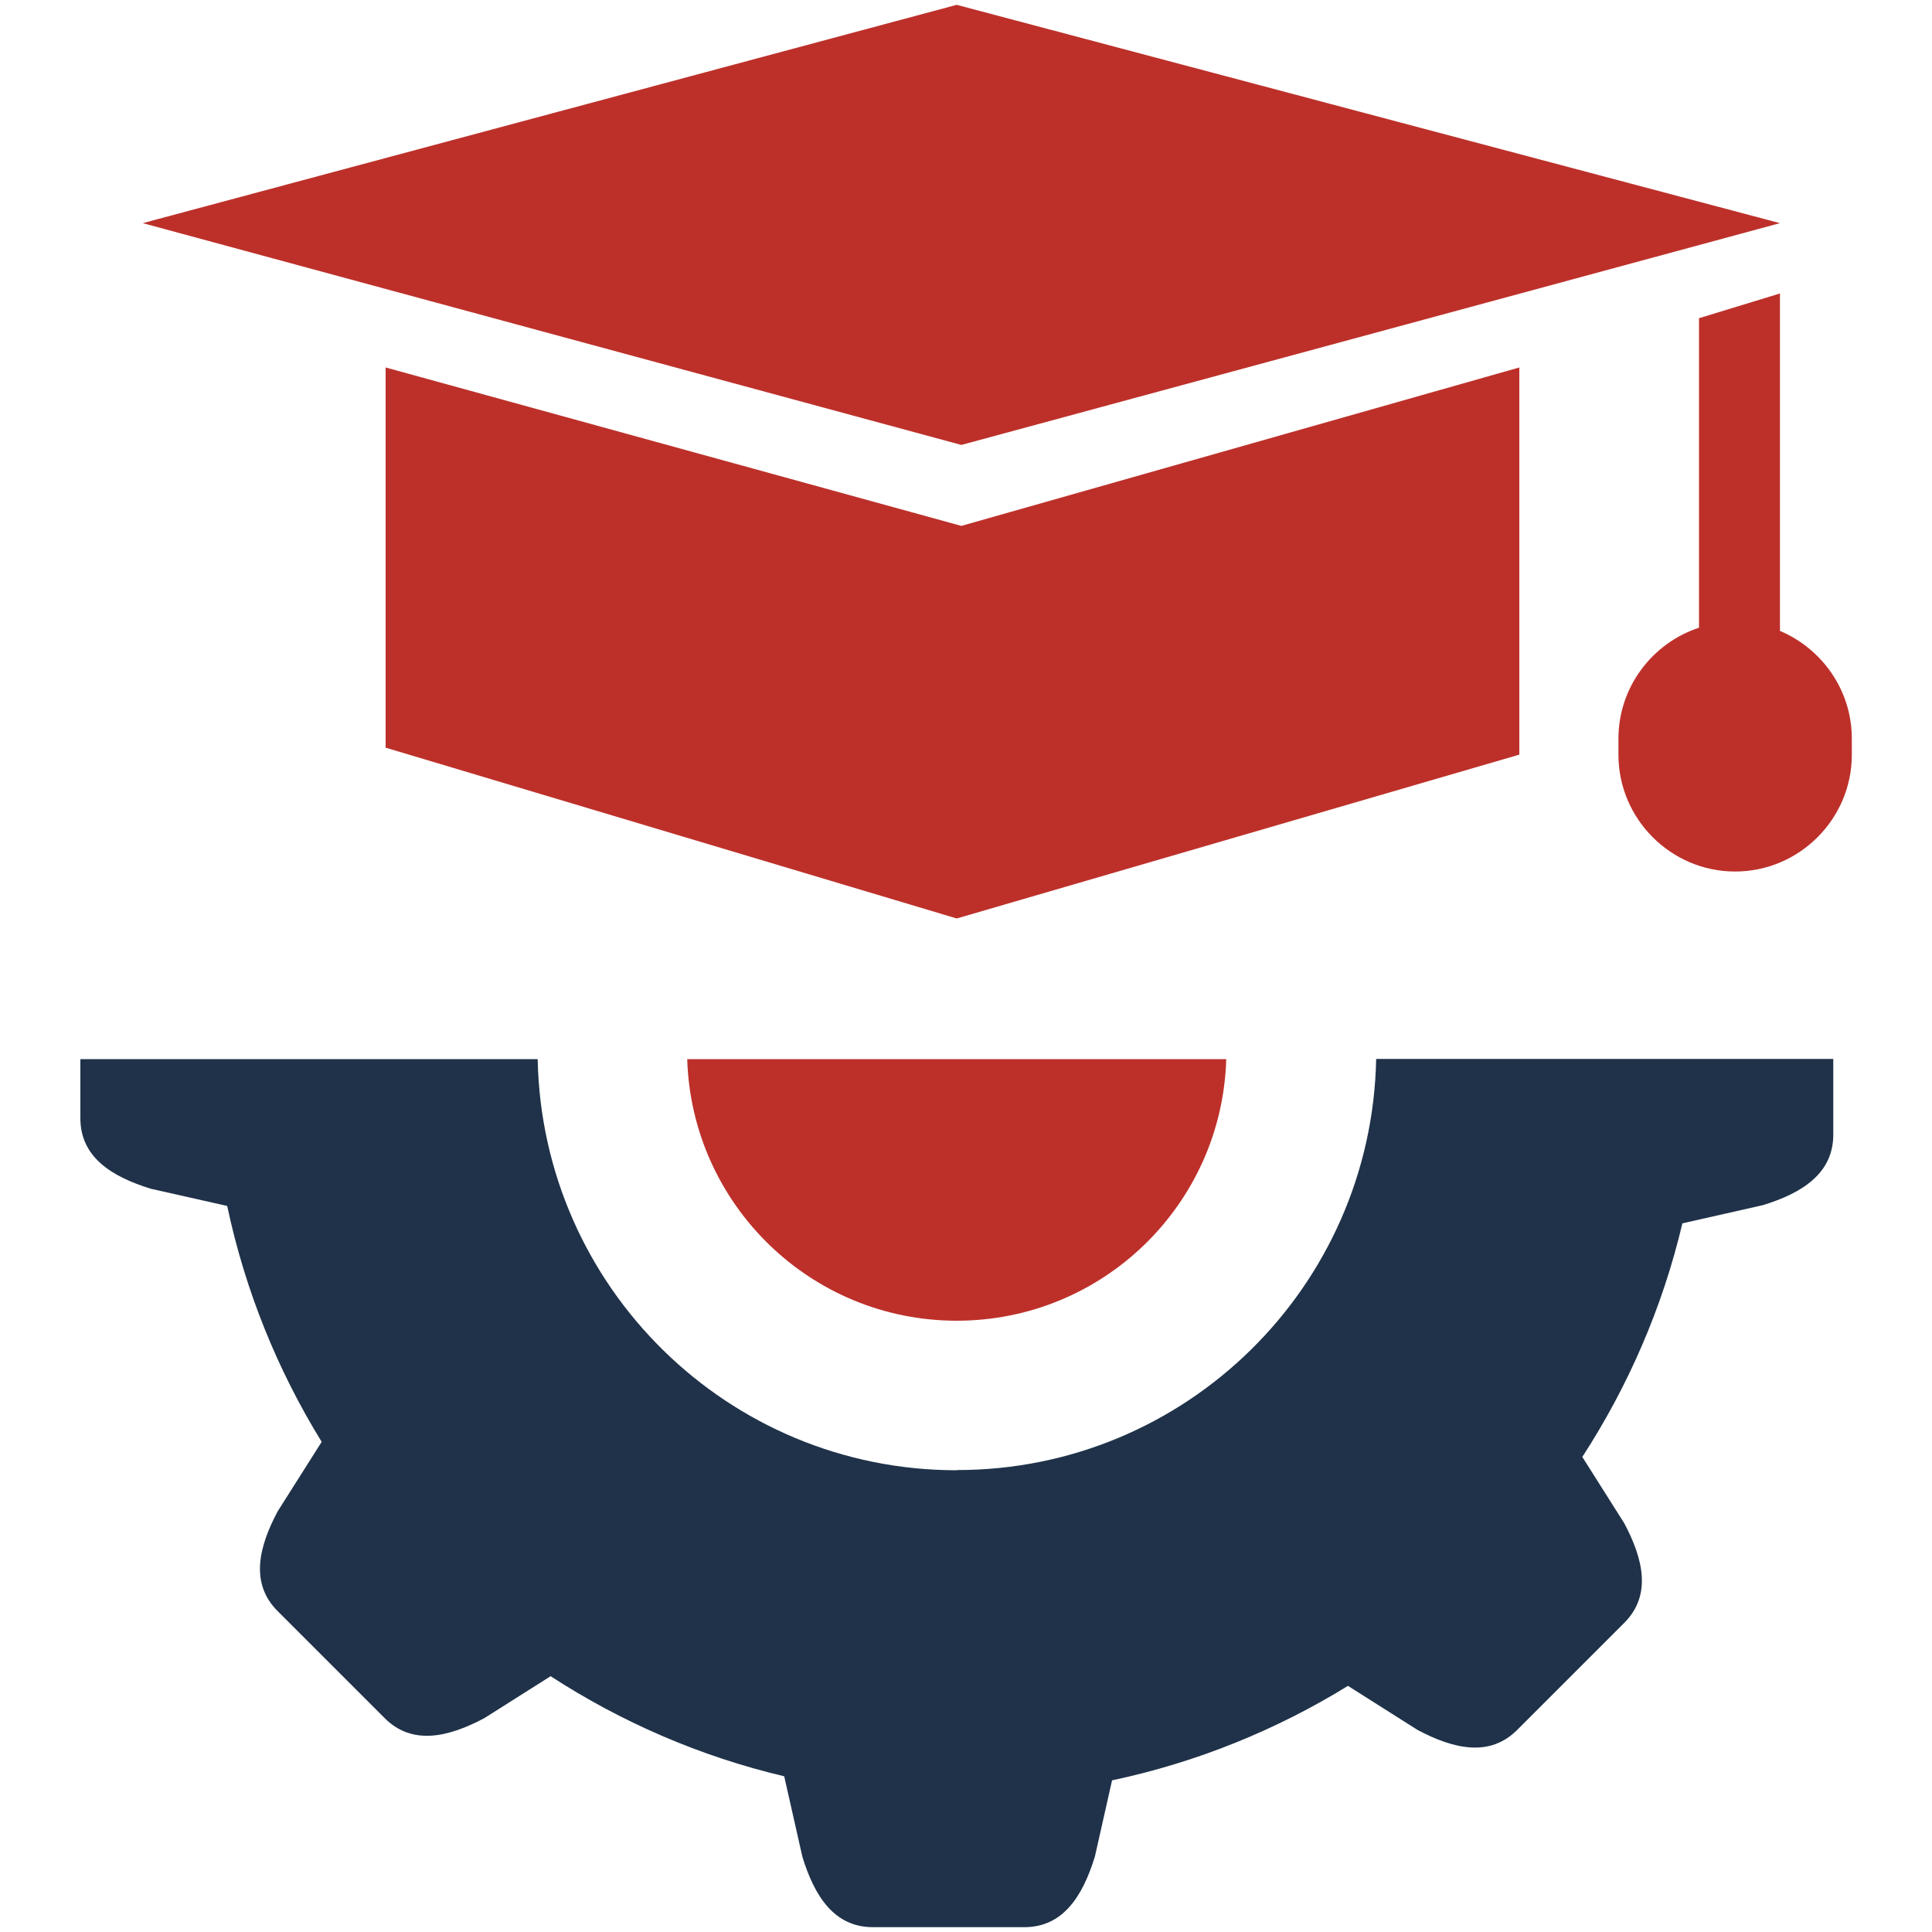
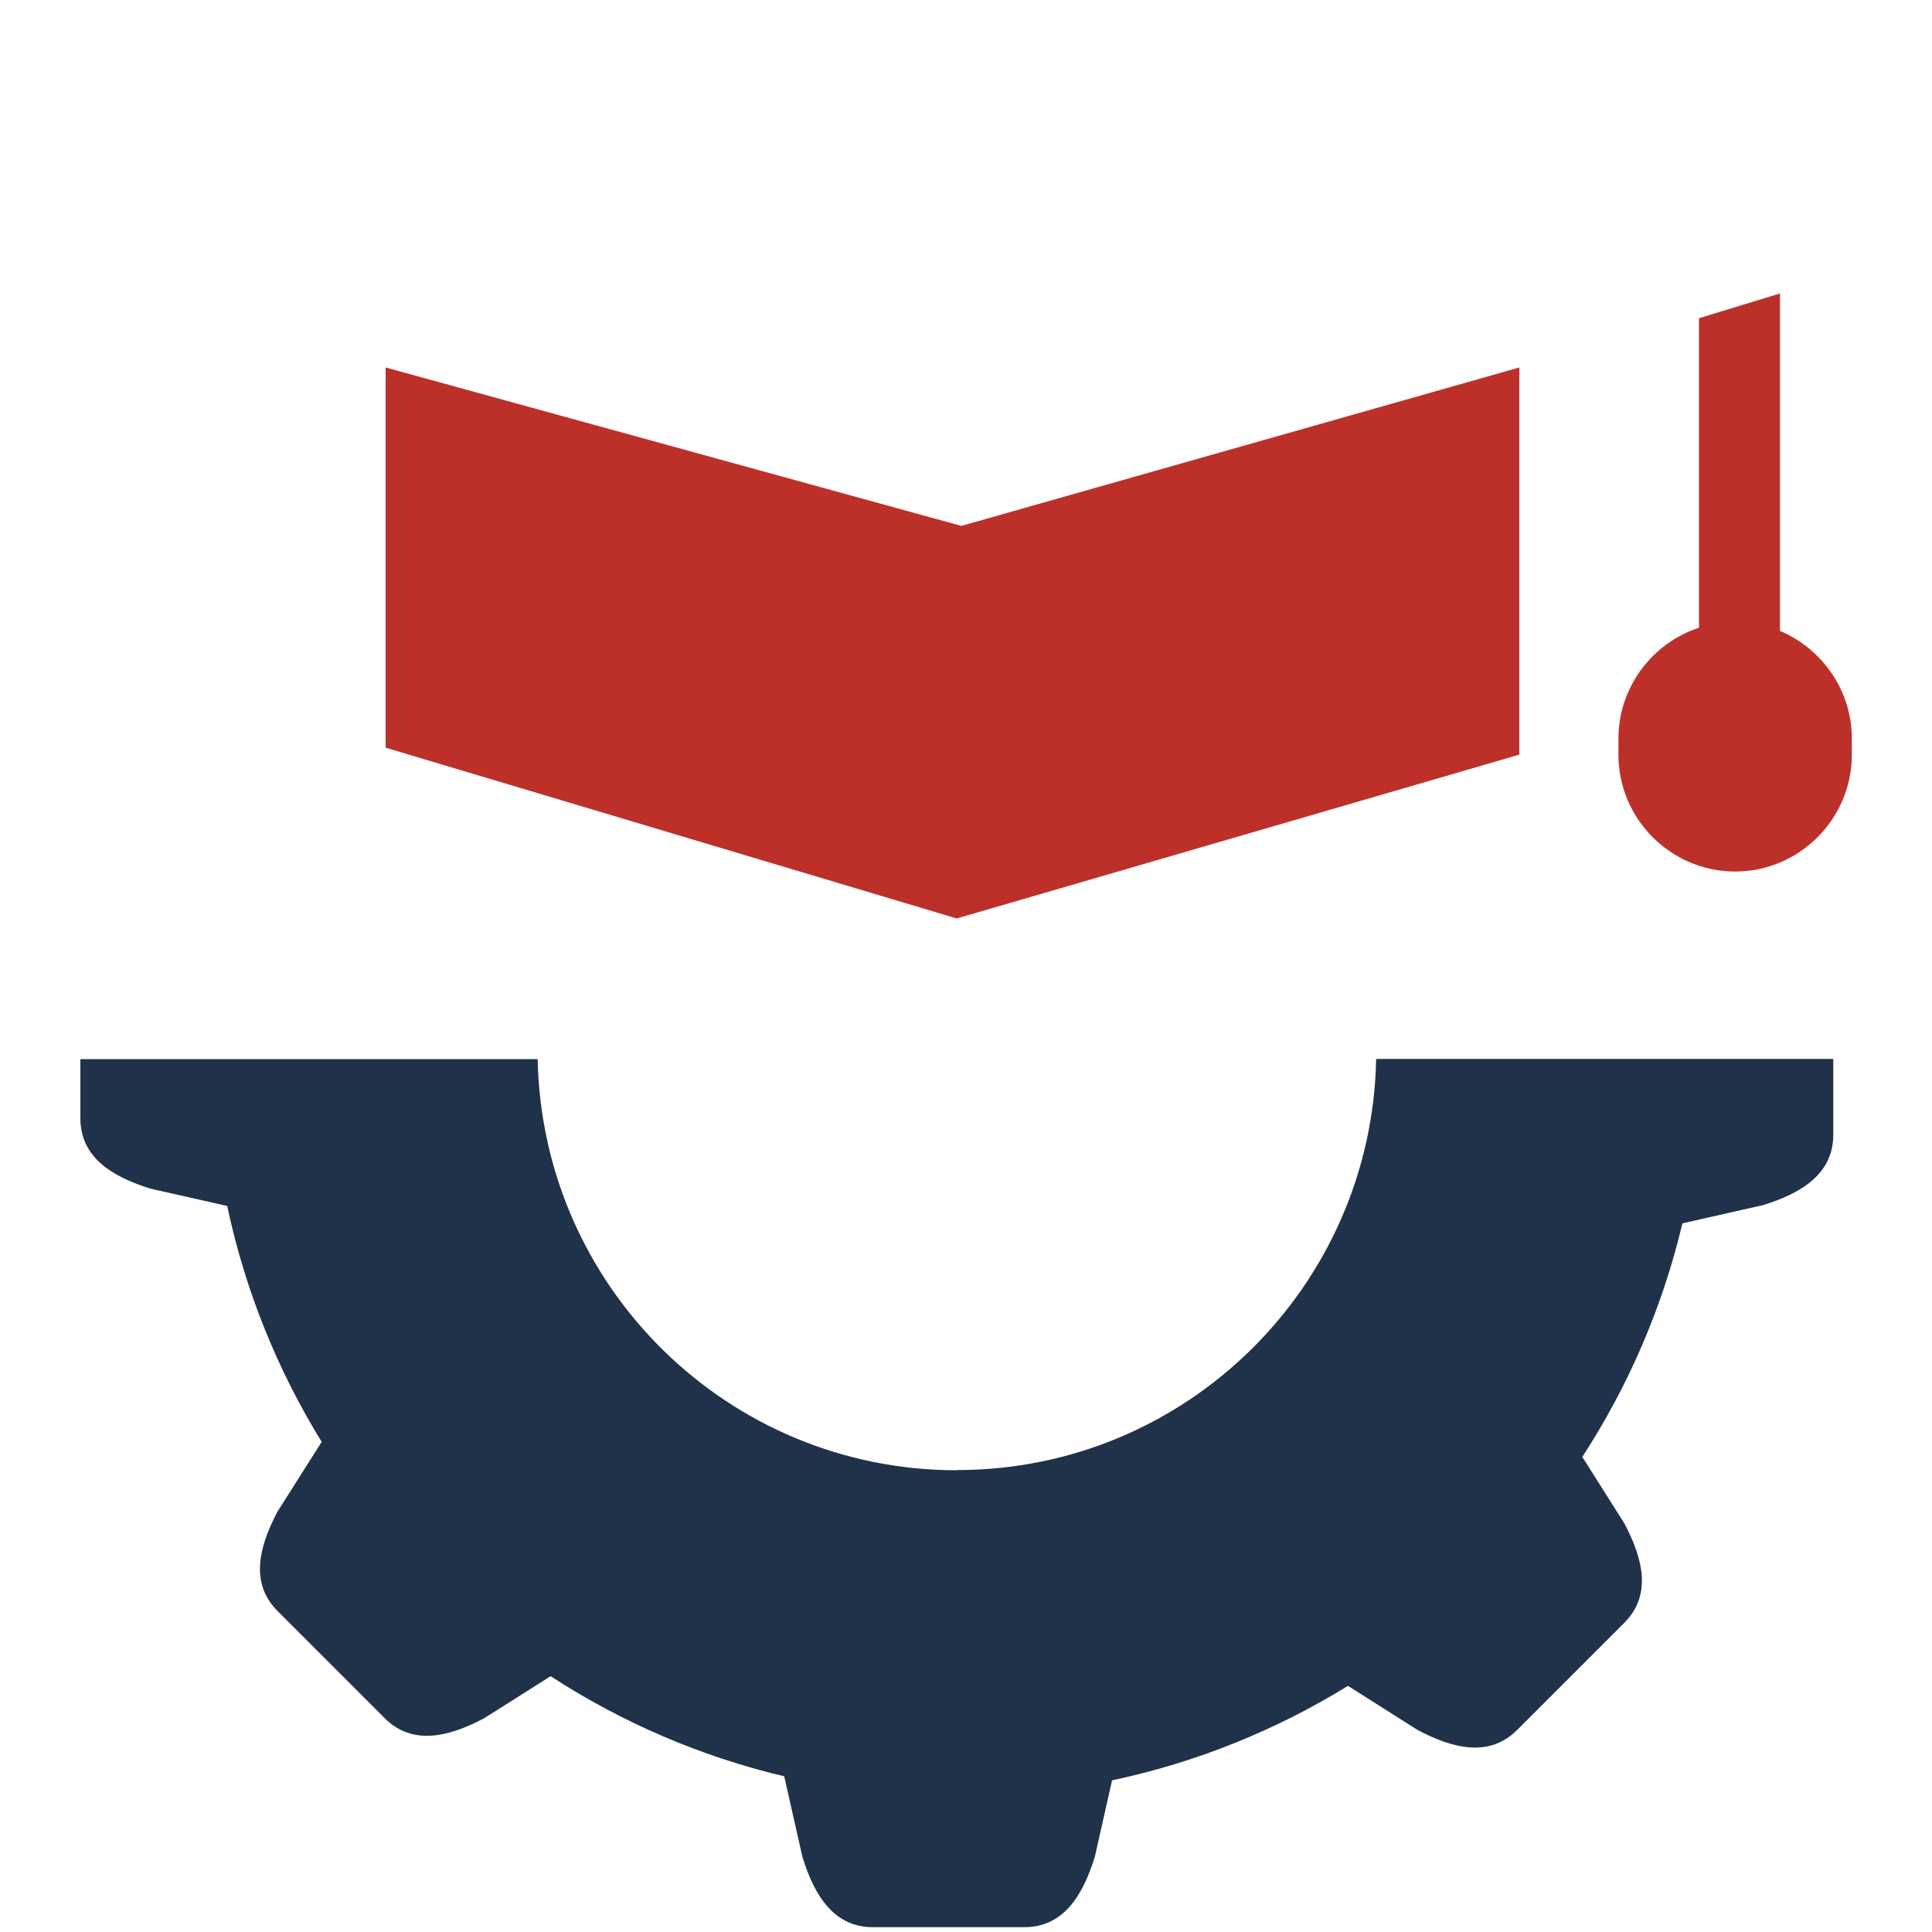
<svg xmlns="http://www.w3.org/2000/svg" id="Layer_1" viewBox="0 0 100 100">
  <defs>
    <style>.cls-1{fill:#bd302a;}.cls-2{fill:#1f3249;}</style>
  </defs>
-   <path class="cls-1" d="m35.57,54.82c.23,7.51,6.38,13.54,13.95,13.54s13.73-6.02,13.95-13.54h-27.91Z" />
  <path class="cls-2" d="m49.52,76.1c-11.84,0-21.46-9.49-21.69-21.28H4.16v3.06c0,2.01,1.61,3.02,3.65,3.65l3.95.89c.93,4.39,2.61,8.51,4.89,12.21l-2.28,3.6c-1,1.88-1.42,3.74,0,5.16l2.77,2.77,2.77,2.77c1.42,1.42,3.28,1,5.16,0l3.43-2.17c3.65,2.37,7.73,4.15,12.09,5.18l.94,4.16c.62,2.03,1.64,3.65,3.65,3.65h7.84c2.01,0,3.02-1.61,3.65-3.65l.89-3.95c4.39-.93,8.51-2.61,12.21-4.89l3.6,2.28c1.88,1,3.74,1.42,5.16,0l2.77-2.77,2.77-2.77c1.42-1.42,1-3.28,0-5.16l-2.17-3.43c2.37-3.65,4.15-7.73,5.18-12.09l4.16-.94c2.03-.62,3.65-1.64,3.65-3.65v-3.92h-23.66c-.23,11.79-9.85,21.28-21.69,21.28Z" />
-   <polygon class="cls-1" points="92.13 11.55 49.52 .25 7.39 11.55 49.76 23.03 92.13 11.55" />
  <polygon class="cls-1" points="19.96 19.02 19.96 38.7 49.52 47.54 78.64 39.06 78.64 19.02 49.76 27.22 19.96 19.02" />
  <path class="cls-1" d="m92.13,32.66V15.19l-4.19,1.28v16.02c-2.41.79-4.17,3.07-4.17,5.74v.84c0,3.32,2.72,6.04,6.04,6.04s6.04-2.72,6.04-6.04v-.84c0-2.5-1.54-4.65-3.71-5.57Z" />
</svg>